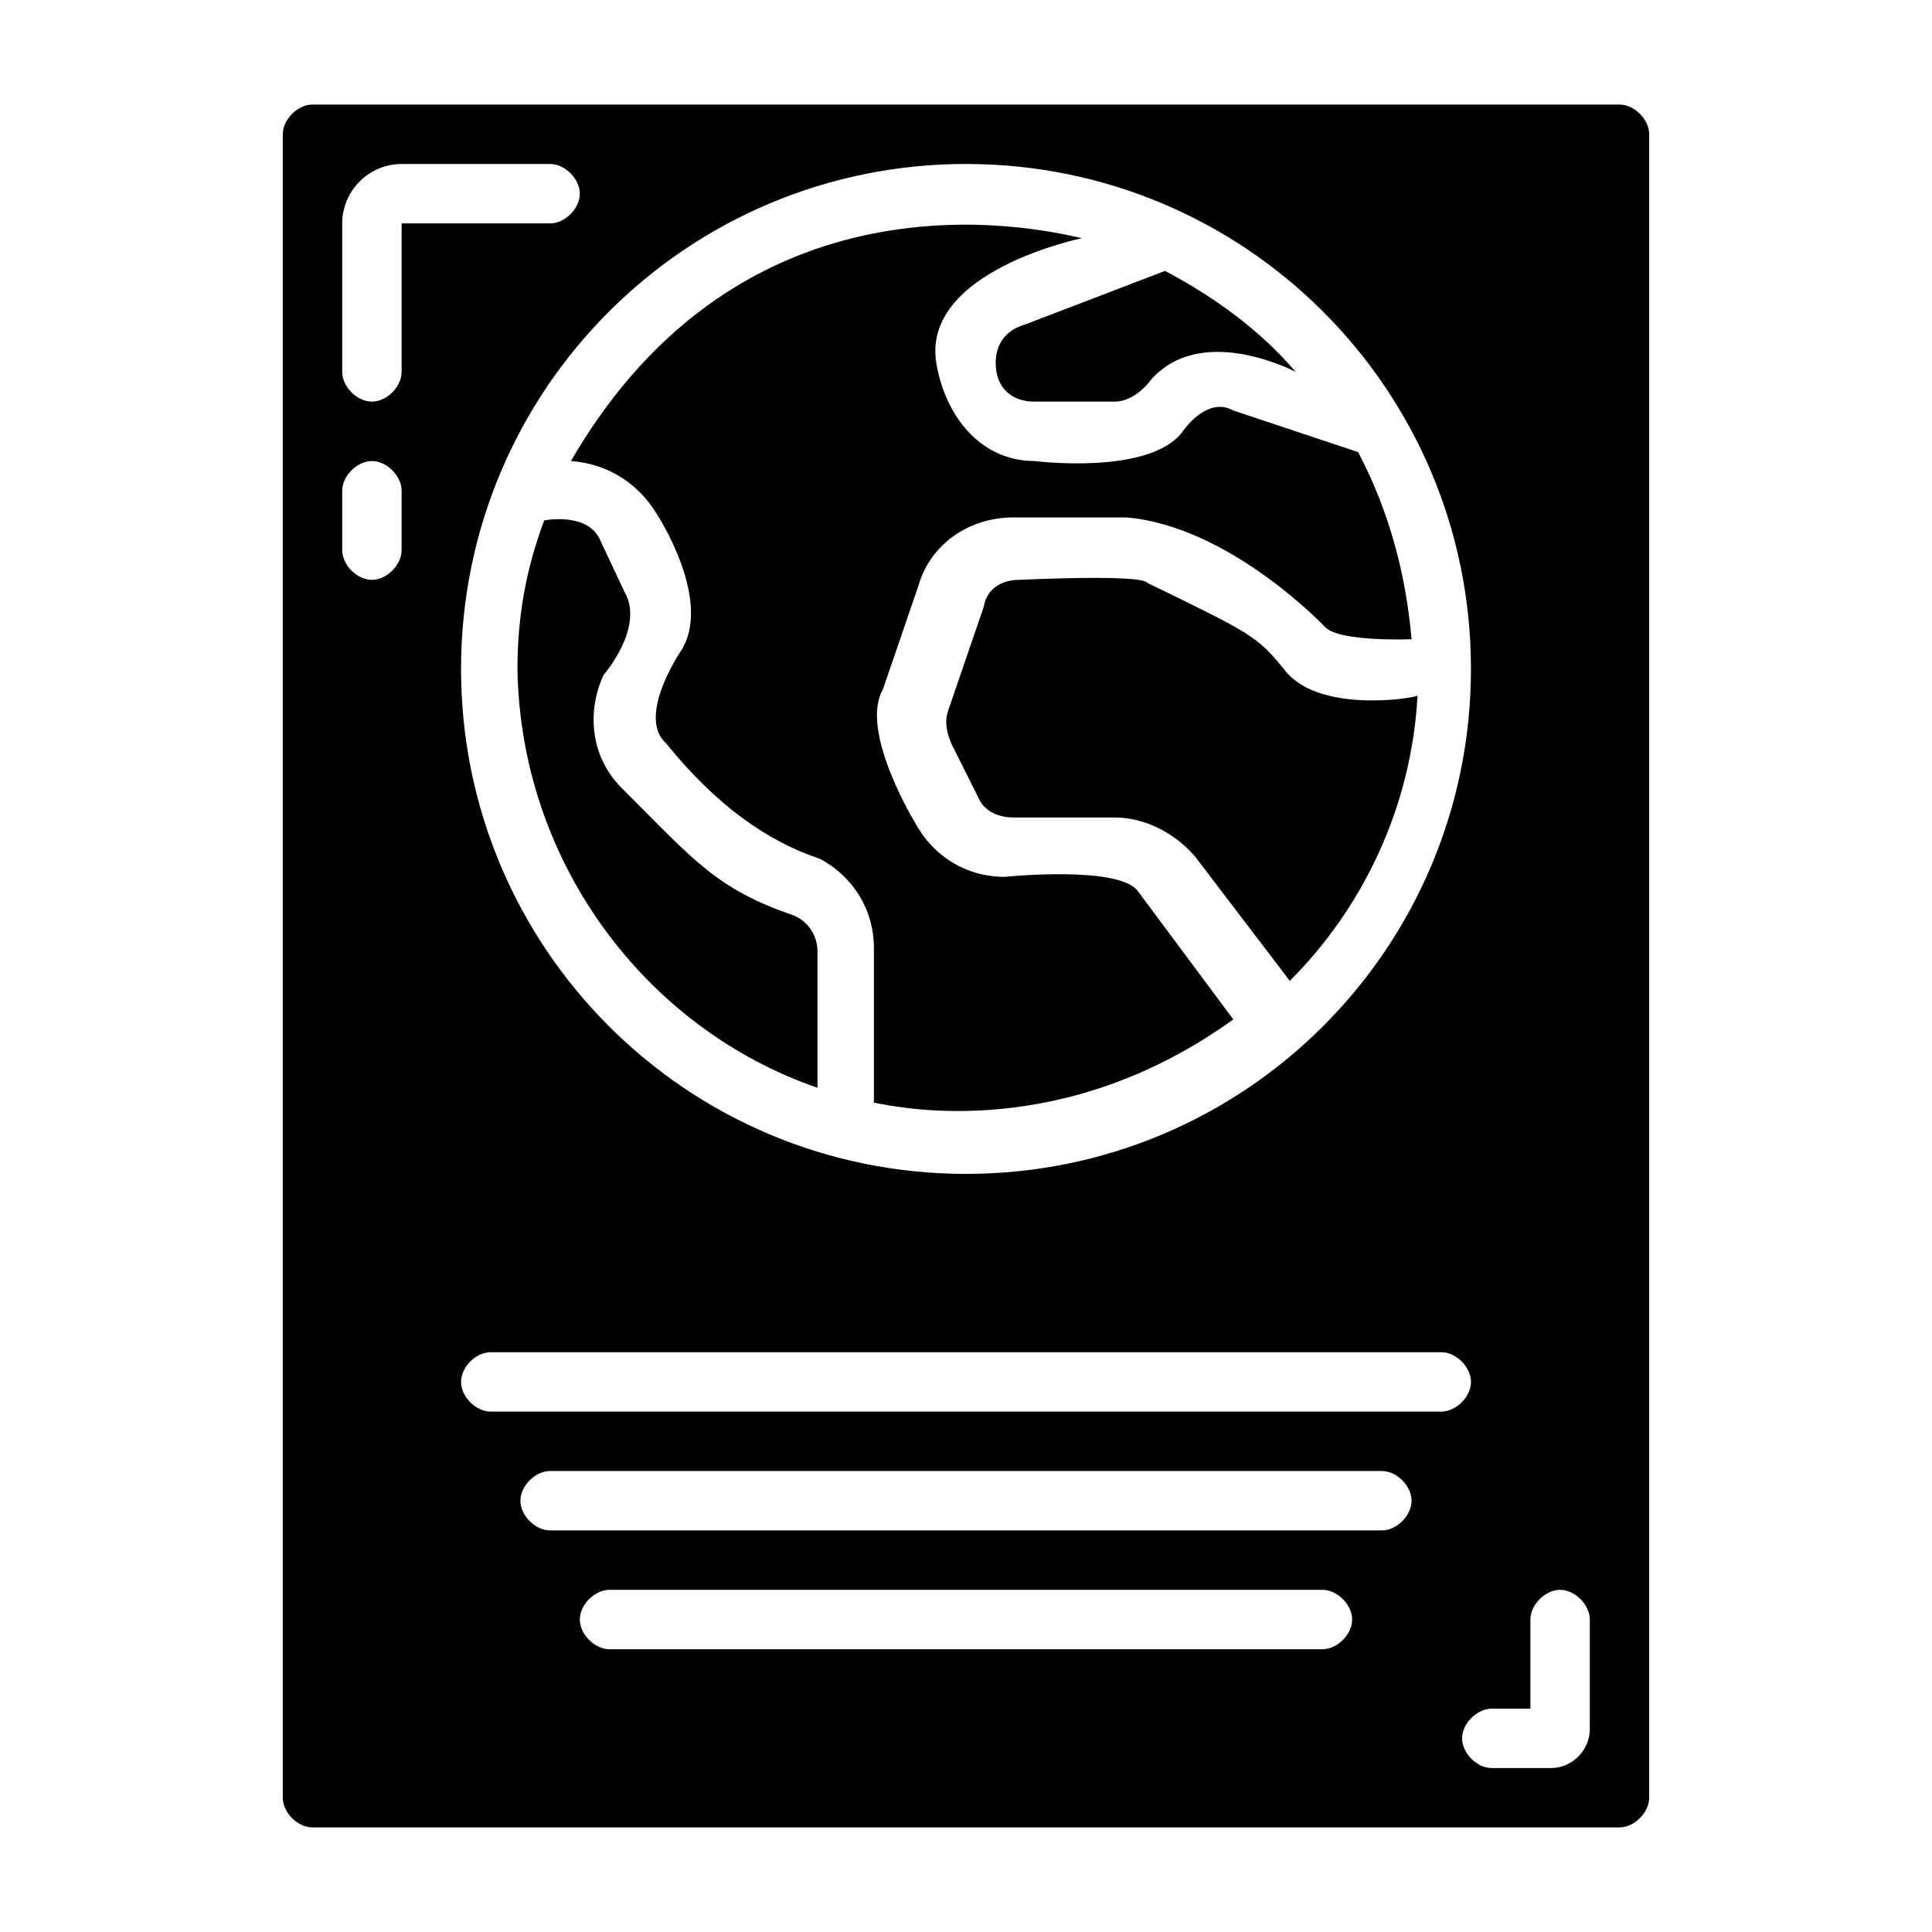
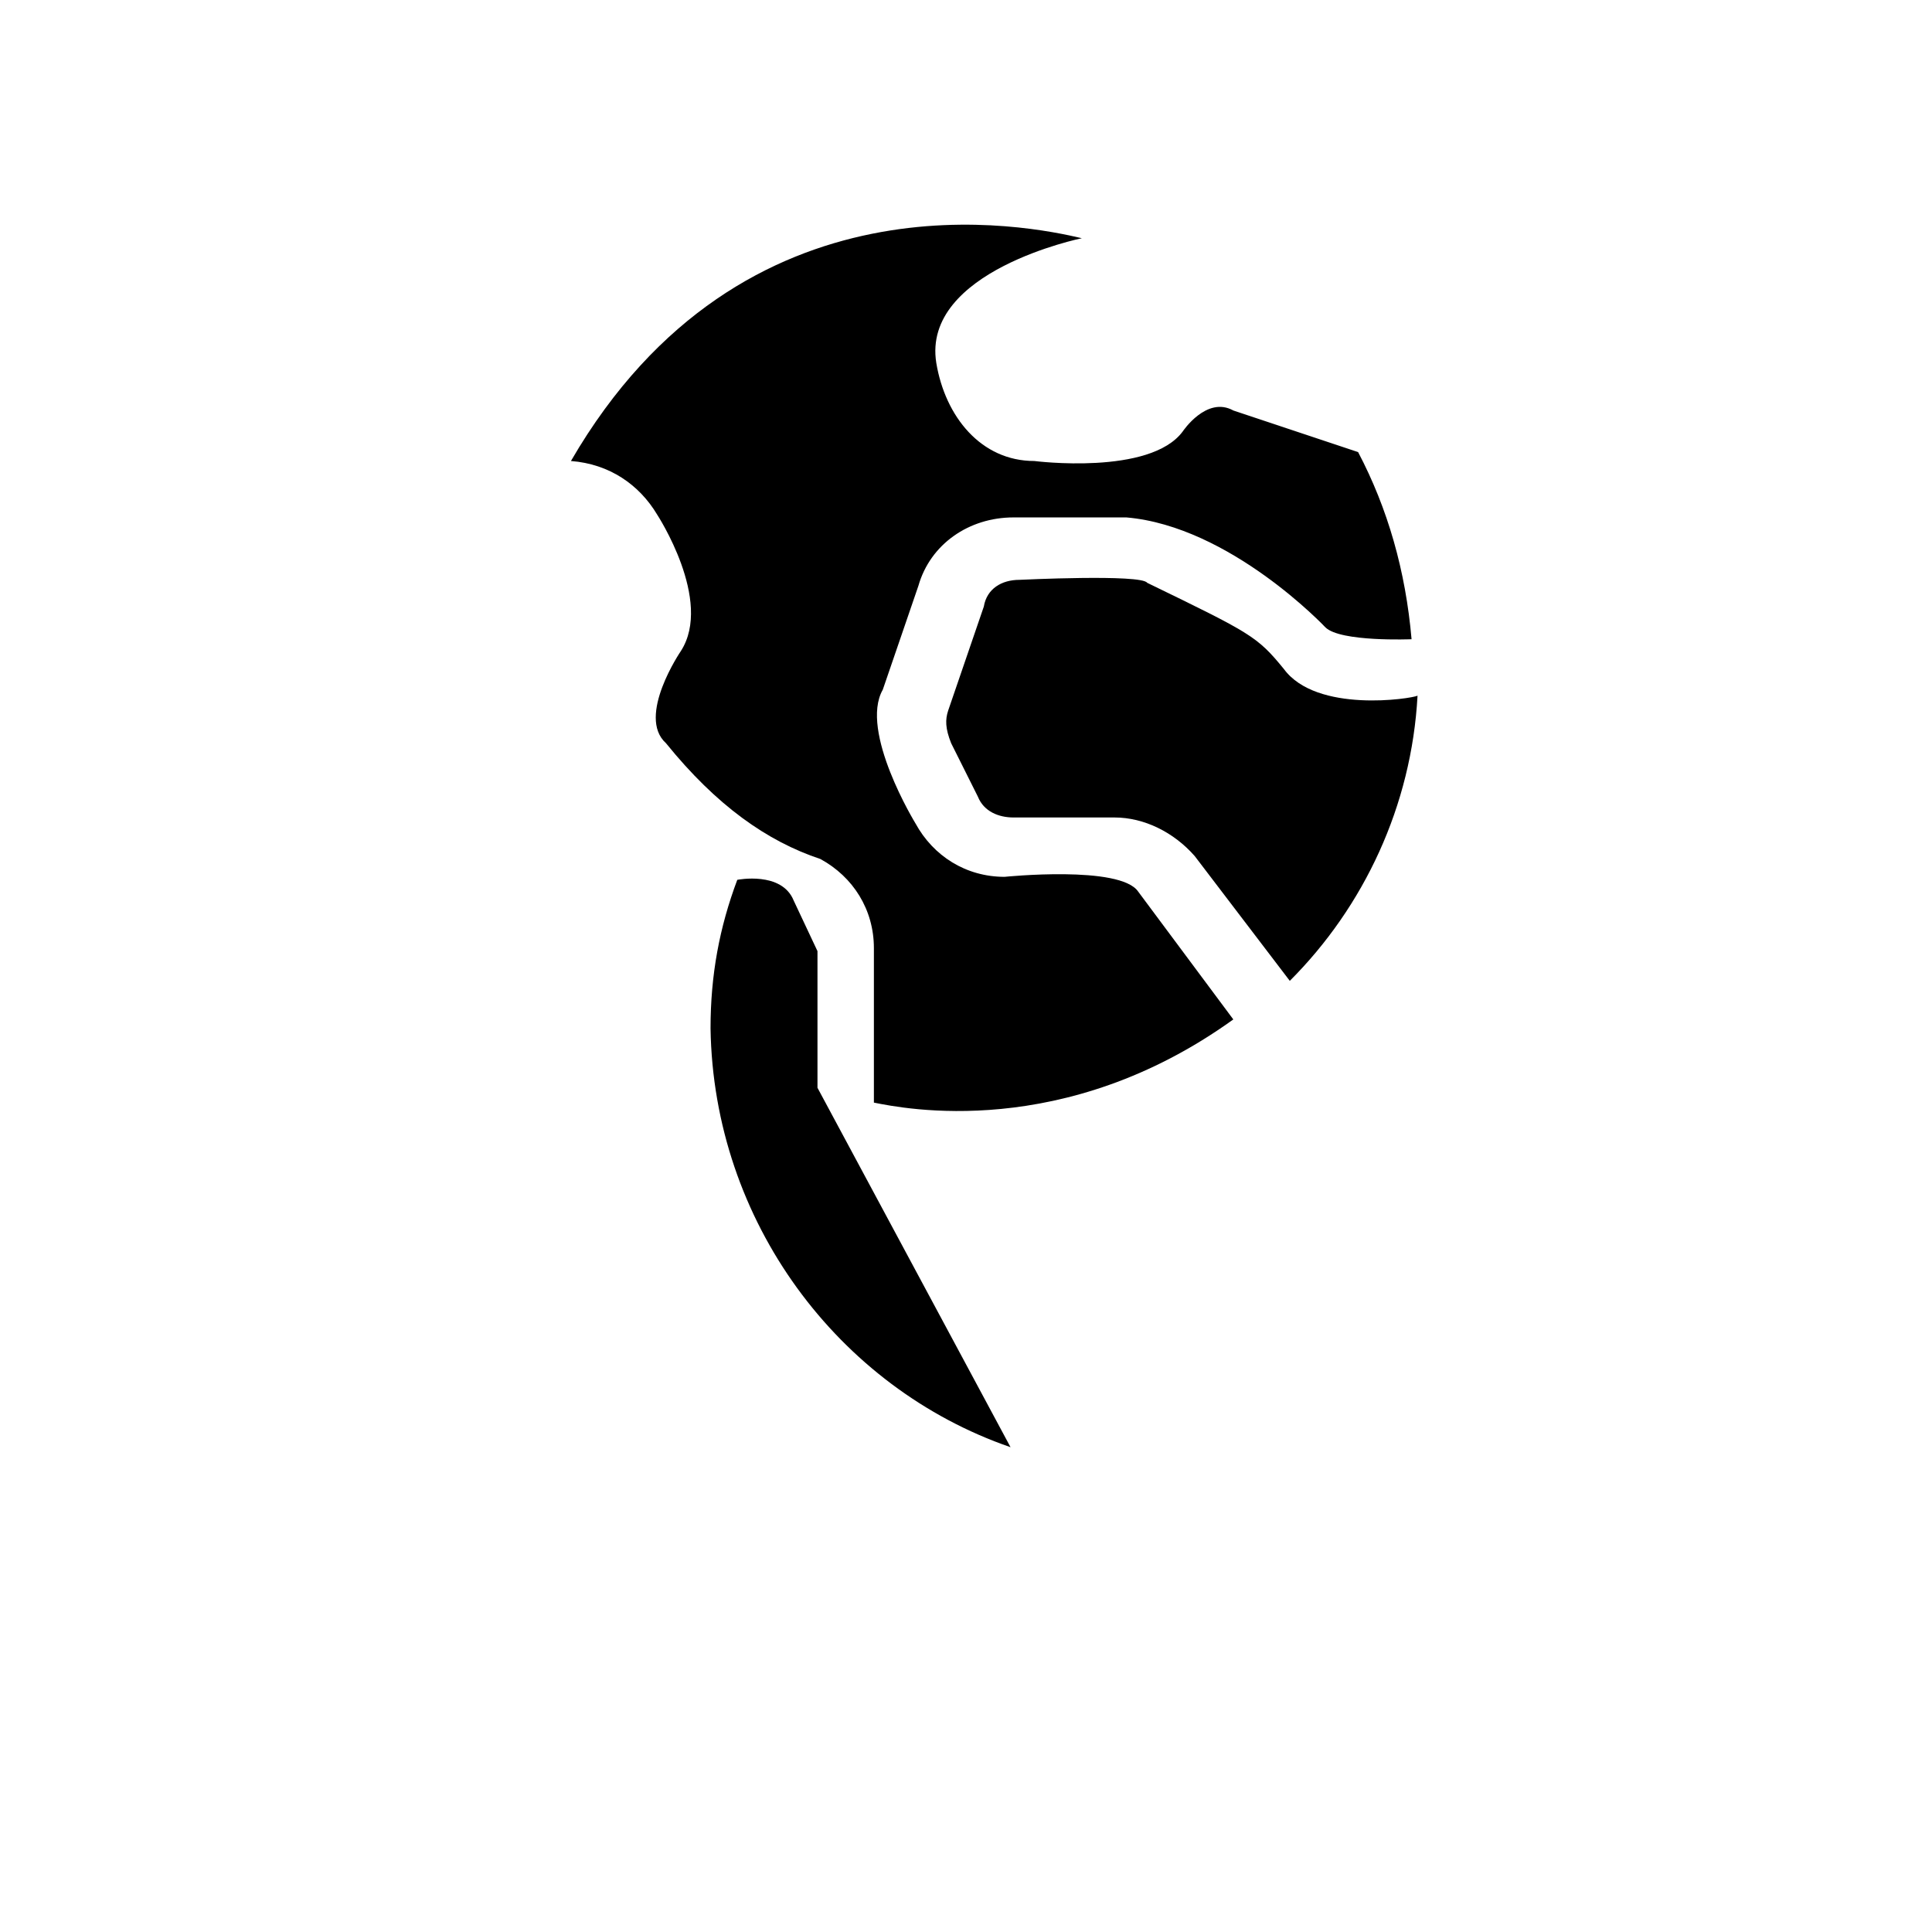
<svg xmlns="http://www.w3.org/2000/svg" fill="#000000" width="800px" height="800px" version="1.1" viewBox="144 144 512 512">
  <g>
-     <path d="m573.18 171.71h-346.37c-3.934 0-7.871 3.934-7.871 7.871v440.83c0 3.938 3.938 7.871 7.871 7.871h346.37c3.938 0 7.871-3.938 7.871-7.871l0.004-440.83c0-3.938-3.938-7.871-7.871-7.871zm-173.18 15.742c73.996 0 133.82 59.828 133.82 133.82s-59.828 133.82-133.82 133.82-133.82-59.828-133.82-133.82 59.824-133.82 133.82-133.82zm-149.57 102.34c0 3.938-3.938 7.871-7.871 7.871-3.938 0-7.871-3.938-7.871-7.871v-15.742c0-3.938 3.938-7.871 7.871-7.871 3.938 0 7.871 3.938 7.871 7.871zm0-47.23c0 3.938-3.938 7.871-7.871 7.871-3.938 0-7.871-3.938-7.871-7.871v-39.359c0-8.66 7.086-15.742 15.742-15.742h39.359c3.938 0 7.871 3.938 7.871 7.871 0 3.938-3.938 7.871-7.871 7.871h-39.359zm244.03 338.5h-188.93c-3.938 0-7.871-3.938-7.871-7.871 0-3.938 3.938-7.871 7.871-7.871h188.93c3.938 0 7.871 3.938 7.871 7.871s-3.938 7.871-7.875 7.871zm15.746-31.488h-220.42c-3.938 0-7.871-3.938-7.871-7.871 0-3.938 3.938-7.871 7.871-7.871h220.42c3.938 0 7.871 3.938 7.871 7.871 0 3.938-3.934 7.871-7.871 7.871zm15.742-31.488h-251.9c-3.938 0-7.871-3.938-7.871-7.871 0-3.938 3.938-7.871 7.871-7.871h251.91c3.938 0 7.871 3.938 7.871 7.871 0 3.938-3.938 7.871-7.875 7.871zm39.363 84.23c0 5.512-4.723 10.234-10.234 10.234h-15.742c-3.938 0-7.871-3.938-7.871-7.871 0-3.938 3.938-7.871 7.871-7.871h10.234v-23.617c0-3.938 3.938-7.871 7.871-7.871 3.938 0 7.871 3.938 7.871 7.871z" />
    <path d="m318.13 280.34s14.957 22.828 6.297 36.211c0 0-11.809 17.32-3.938 24.402 13.383 16.531 26.766 25.977 40.934 30.699 8.66 4.723 14.168 13.383 14.168 23.617v40.934c7.871 1.574 50.383 10.234 95.25-22.043l-25.191-33.852c-4.723-7.086-35.426-3.938-35.426-3.938-10.234 0-18.895-5.512-23.617-14.168 0 0-14.957-24.402-8.66-35.426l9.445-27.551c3.148-11.02 13.383-18.105 25.191-18.105h29.914c27.551 2.363 52.742 29.125 52.742 29.125 3.949 3.945 22.84 3.156 22.84 3.156-1.574-18.105-6.297-34.637-14.168-49.594l-33.062-11.02c-7.086-3.938-13.383 5.512-13.383 5.512-8.66 11.809-39.359 7.871-39.359 7.871-14.168 0-23.617-11.809-25.977-25.977-3.938-24.402 38.574-33.062 38.574-33.062-13.387-3.152-89.746-19.684-135.4 59.039 10.234 0.785 18.105 6.297 22.828 14.168z" />
-     <path d="m407.87 240.2c0 6.297 3.938 10.234 10.234 10.234h21.254c5.512 0 9.445-5.512 9.445-5.512 13.383-15.742 38.574-2.363 38.574-2.363-9.445-11.02-21.254-19.68-34.637-26.766l-37 14.172c-5.512 1.578-7.871 5.512-7.871 10.234z" />
    <path d="m484.23 321.28c-7.086-8.66-8.66-9.445-36.211-22.828-1.574-2.363-33.852-0.789-33.852-0.789-4.723 0-8.66 2.363-9.445 7.086l-9.445 27.551c-0.789 2.363-0.789 4.723 0.789 8.66l7.086 14.168c1.574 3.938 5.512 5.512 9.445 5.512h26.766c7.871 0 15.742 3.938 21.254 10.234l25.191 33.062c19.68-19.68 32.273-46.445 33.852-75.57-1.582 0.785-26.773 4.723-35.43-7.086z" />
-     <path d="m360.64 432.27v-36.211c0-3.938-2.363-7.871-6.297-9.445-20.469-7.086-25.977-14.168-45.656-33.852-7.871-7.871-9.445-19.68-4.723-29.914 0 0 11.02-12.594 5.512-22.043l-6.297-13.383c-3.148-7.871-14.957-5.512-14.957-5.512-4.723 12.594-7.086 25.191-7.086 39.359 0.785 51.172 33.848 95.258 79.504 111z" />
+     <path d="m360.64 432.27v-36.211l-6.297-13.383c-3.148-7.871-14.957-5.512-14.957-5.512-4.723 12.594-7.086 25.191-7.086 39.359 0.785 51.172 33.848 95.258 79.504 111z" />
  </g>
</svg>